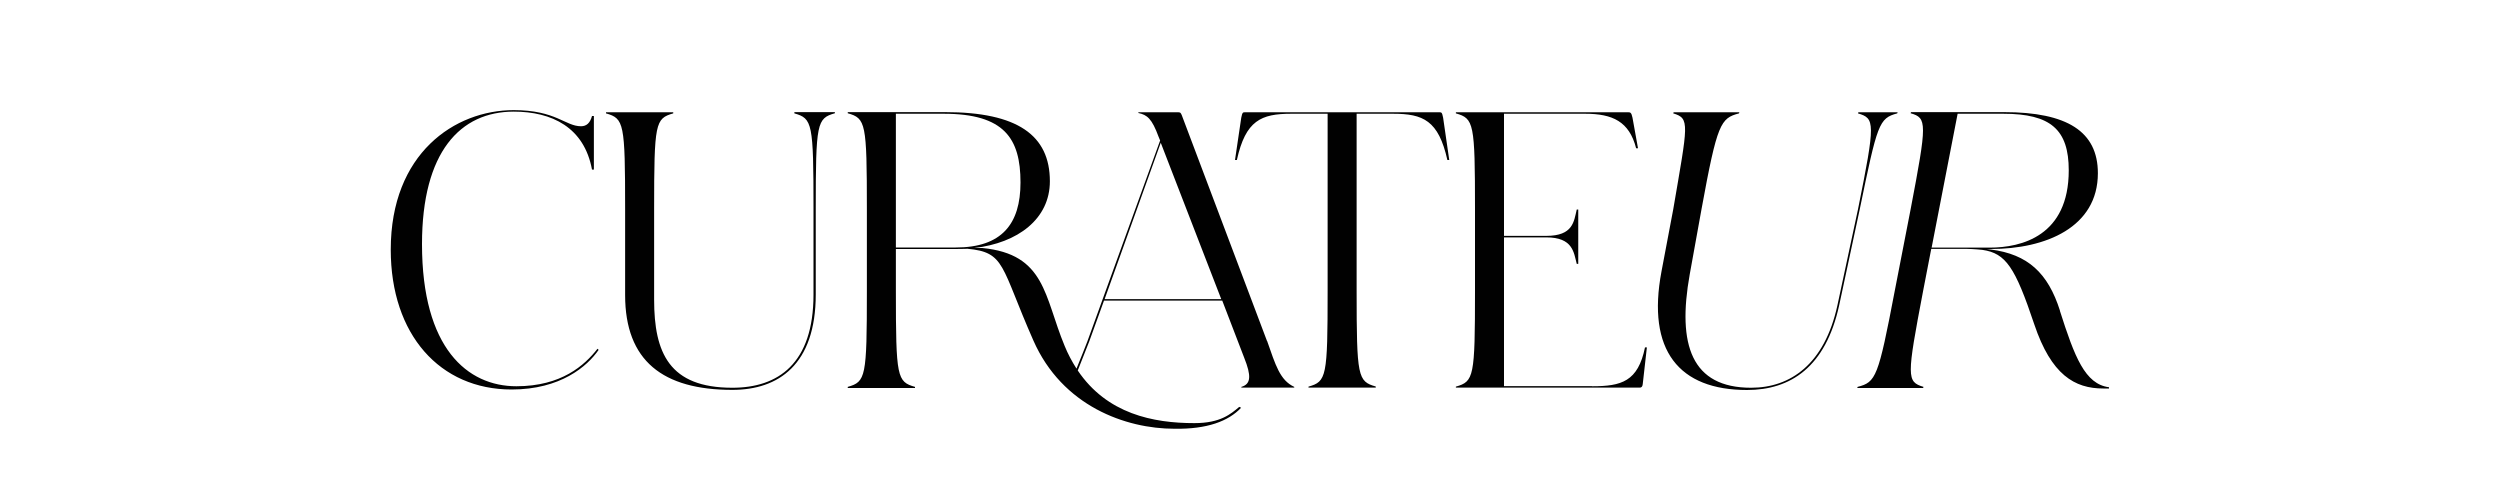
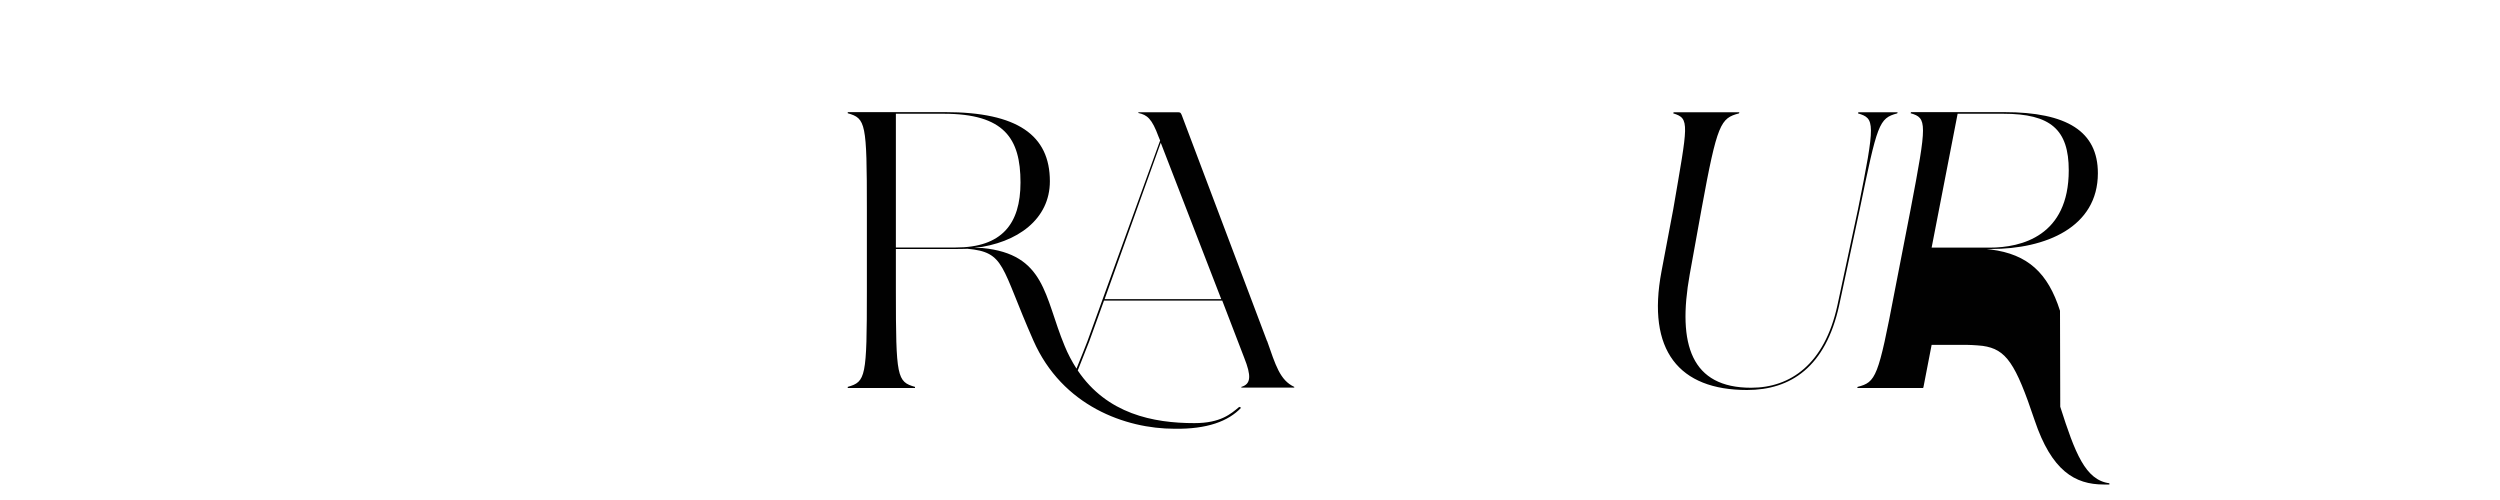
<svg xmlns="http://www.w3.org/2000/svg" id="curateur" width="200" height="40" viewBox="0 0 200 40">
  <defs>
    <style>.cls-1{fill:#010101;}</style>
  </defs>
-   <path class="cls-1" d="M41.31,30.9c-3.91,0-7.55-3.03-7.55-11.37,0-7.4,3.08-10.6,7.34-10.6,3.05,0,5.64,1.26,6.26,4.64h.15v-4.29h-.15c-.15,.56-.44,.82-.88,.82-1.26,0-2-1.29-5.38-1.29-4.73,0-9.84,3.47-9.84,11.16,0,6.81,3.94,11.19,9.67,11.19,3.91,0,6.05-1.85,6.96-3.17l-.09-.09c-1.03,1.32-2.88,3-6.49,3h0ZM63.55,9.07c1.44,.41,1.53,.76,1.53,7.67v6.82c0,5.55-2.85,7.46-6.49,7.46-5.05,0-6.26-2.79-6.26-7.05v-7.23c0-6.91,.09-7.26,1.53-7.67v-.09h-5.38v.09c1.44,.41,1.53,.76,1.53,7.67v6.87h0c0,5.26,3.02,7.58,8.58,7.58,3.67,0,6.67-2,6.67-7.64v-6.82c0-6.91,.09-7.26,1.53-7.67v-.09h-3.24v.09Zm51.56-.09h-15.48c-.21,0-.24,0-.33,.44l-.5,3.38h.15c.7-3.17,1.94-3.7,4.35-3.7h2.91v14.16c0,6.91-.09,7.26-1.53,7.67v.08h5.38v-.09c-1.44-.41-1.53-.76-1.53-7.67V9.1h2.91c2.41,0,3.64,.53,4.35,3.7h.15l-.49-3.38c-.09-.44-.12-.44-.33-.44Zm12.26,21.91h-7.05v-11.9h3.38c2.14,0,2.2,1.2,2.44,2.12h.12v-4.35h-.12c-.23,.97-.29,2.11-2.44,2.11h-3.38V9.1h6.49c2.2,0,3.53,.62,4.08,2.76h.15l-.44-2.44c-.09-.44-.18-.44-.38-.44h-13.75v.09c1.44,.41,1.53,.76,1.53,7.67v6.52c0,6.91-.09,7.26-1.53,7.67v.08h14.62c.12,0,.3,.03,.33-.29l.33-2.93h-.15c-.56,2.73-1.88,3.11-4.23,3.11h0Zm-41.07-1.82s0,0,0,0h0Zm0,0v.02s0-.01,0-.02Z" />
-   <path class="cls-1" d="M101.36,27.28l-6.82-18.07c-.09-.21-.12-.23-.33-.23h-3.14v.06c.7,.15,1.08,.44,1.62,1.91l.12,.29-5.82,16.07c-.14,.36-.52,1.33-.87,2.18-.37-.58-.69-1.18-.95-1.82-1.64-3.94-1.51-7.34-6.59-7.83h-.64c3.48-.4,6.05-2.32,6.05-5.34,0-3.68-2.59-5.53-8.38-5.53h-7.79v.09c1.44,.41,1.53,.76,1.53,7.68v6.53c0,6.91-.09,7.27-1.53,7.68v.09h5.38v-.09c-1.44-.41-1.53-.76-1.53-7.68v-3.35h4.05s.71,0,.71,0c.25,0,.49,0,.74-.01h.01c.07,0,.14,0,.2-.01,3.06,.28,2.65,1.36,5.29,7.34,2.31,5.25,7.39,7.06,11.29,7.06,2.61,.04,4.31-.6,5.33-1.68l-.15-.07c-.67,.56-1.49,1.3-3.59,1.3-3.3,0-6.99-.74-9.33-4.21,.35-.88,.69-1.76,.92-2.33l1.18-3.26h9.46l1.76,4.58c.56,1.41,.56,2.09-.23,2.32v.06h4.23v-.06c-1.15-.53-1.5-1.76-2.17-3.67h0Zm-24.92-7.48s.09,0,.14,0c-.02,0-.07,0-.13,0h0Zm.02,0h-1.73s-.04,0-.04,0h-3.02V9.1h3.82c4.85,0,6.15,1.97,6.15,5.5,0,3.32-1.5,5.2-5.18,5.2h0Zm11.91,4.13l4.49-12.51,4.84,12.51h-9.34Zm63.41-14.86l.03-.09h-3.14l-.03,.09c1.35,.41,1.41,.68,0,7.67l-1.65,7.7c-1.03,4.7-3.76,6.58-6.9,6.58-4.76,0-5.93-3.41-4.91-9.08l.94-5.2c1.26-6.9,1.53-7.28,3-7.67l.03-.09h-5.26l-.03,.09c1.35,.41,1.17,.82,0,7.67l-.94,4.97c-1.2,6.34,1.41,9.49,6.84,9.49,3.5,0,6.29-1.85,7.37-6.76l1.65-7.7c1.41-6.84,1.53-7.28,3-7.67h0Zm13.02,15.79h0c-.96-3.02-2.57-4.52-5.54-4.9h-.65s.64,0,.64,0c-.1-.01-.2-.03-.31-.04h.33c4.39,0,8.56-1.74,8.56-6.06,0-3.33-2.44-4.89-7.51-4.89h-7.44l-.03,.09c1.32,.38,1.32,.76,0,7.68l-1.27,6.53c-1.32,6.92-1.5,7.3-2.97,7.68l-.03,.09h5.27l.03-.09c-1.35-.41-1.35-.76-.03-7.68l.65-3.36h2.41c.56-.01,1.12,.02,1.68,.08h0c1.88,.27,2.62,1.39,4.15,5.95,1.36,4.05,3.23,5.14,5.52,5.14,.16,0,.31,0,.46,0v-.1c-1.92-.25-2.75-2.42-3.93-6.12h0Zm-10.27-5.05l2.08-10.71h3.65c3.8,0,5.24,1.27,5.24,4.53,0,5.24-3.77,6.18-6.33,6.18h-4.65Z" />
+   <path class="cls-1" d="M101.36,27.28l-6.82-18.07c-.09-.21-.12-.23-.33-.23h-3.14v.06c.7,.15,1.08,.44,1.62,1.91l.12,.29-5.82,16.07c-.14,.36-.52,1.33-.87,2.18-.37-.58-.69-1.18-.95-1.82-1.64-3.94-1.51-7.34-6.59-7.83h-.64c3.48-.4,6.05-2.32,6.05-5.34,0-3.68-2.59-5.53-8.38-5.53h-7.79v.09c1.44,.41,1.53,.76,1.53,7.68v6.53c0,6.91-.09,7.27-1.53,7.68v.09h5.38v-.09c-1.44-.41-1.53-.76-1.53-7.68v-3.35h4.05s.71,0,.71,0c.25,0,.49,0,.74-.01h.01c.07,0,.14,0,.2-.01,3.06,.28,2.65,1.36,5.29,7.34,2.31,5.25,7.39,7.06,11.29,7.06,2.61,.04,4.31-.6,5.33-1.68l-.15-.07c-.67,.56-1.49,1.3-3.59,1.3-3.3,0-6.99-.74-9.33-4.21,.35-.88,.69-1.76,.92-2.33l1.18-3.26h9.46l1.76,4.58c.56,1.41,.56,2.09-.23,2.32v.06h4.23v-.06c-1.15-.53-1.5-1.76-2.17-3.67h0Zm-24.92-7.48s.09,0,.14,0c-.02,0-.07,0-.13,0h0Zm.02,0h-1.73s-.04,0-.04,0h-3.02V9.1h3.82c4.85,0,6.15,1.97,6.15,5.5,0,3.32-1.5,5.2-5.18,5.2h0Zm11.91,4.13l4.49-12.51,4.84,12.51h-9.34Zm63.41-14.86l.03-.09h-3.14l-.03,.09c1.35,.41,1.41,.68,0,7.67l-1.65,7.7c-1.03,4.7-3.76,6.58-6.9,6.58-4.76,0-5.93-3.41-4.91-9.08l.94-5.2c1.26-6.9,1.53-7.28,3-7.67l.03-.09h-5.26l-.03,.09c1.35,.41,1.17,.82,0,7.67l-.94,4.97c-1.2,6.34,1.41,9.49,6.84,9.49,3.5,0,6.29-1.85,7.37-6.76l1.65-7.7c1.41-6.84,1.53-7.28,3-7.67h0Zm13.02,15.79h0c-.96-3.02-2.57-4.52-5.54-4.9h-.65s.64,0,.64,0c-.1-.01-.2-.03-.31-.04h.33c4.39,0,8.56-1.74,8.56-6.06,0-3.33-2.44-4.89-7.51-4.89h-7.44l-.03,.09c1.32,.38,1.32,.76,0,7.68l-1.27,6.53c-1.32,6.92-1.5,7.3-2.97,7.68l-.03,.09h5.27l.03-.09l.65-3.36h2.41c.56-.01,1.12,.02,1.68,.08h0c1.88,.27,2.62,1.39,4.15,5.95,1.36,4.05,3.23,5.14,5.52,5.14,.16,0,.31,0,.46,0v-.1c-1.92-.25-2.75-2.42-3.93-6.12h0Zm-10.27-5.05l2.08-10.71h3.65c3.8,0,5.24,1.27,5.24,4.53,0,5.24-3.77,6.18-6.33,6.18h-4.65Z" />
</svg>